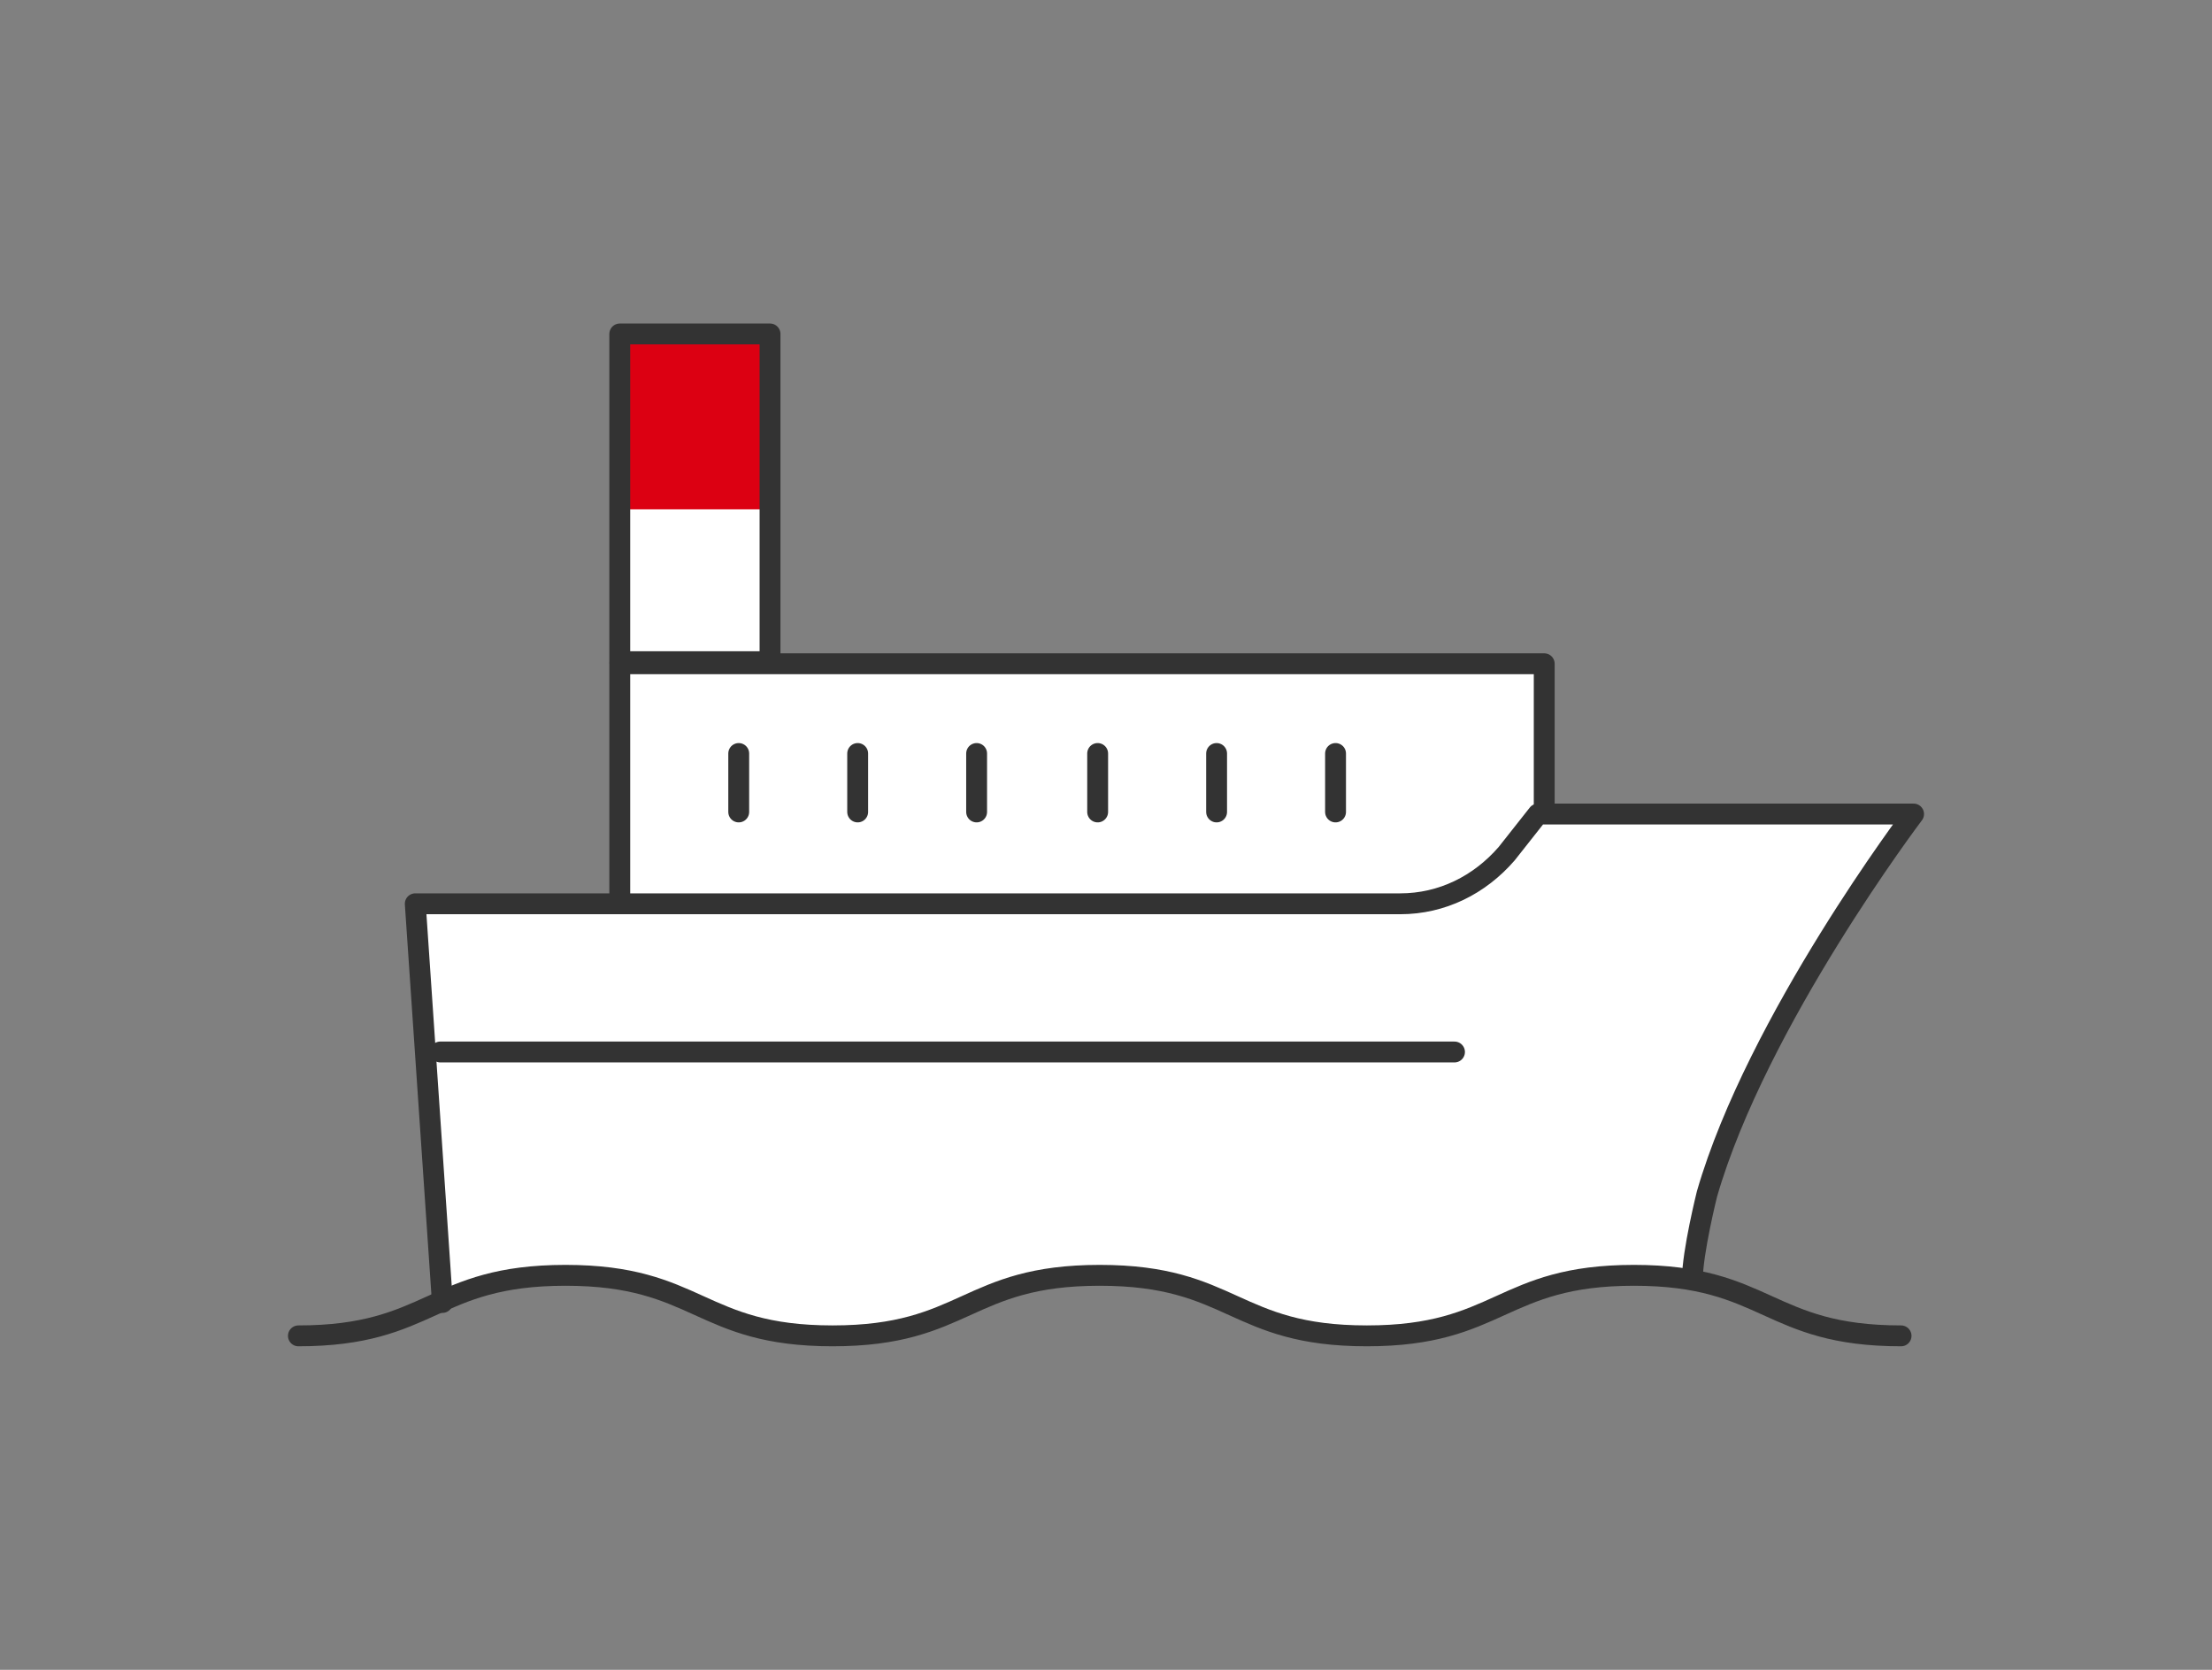
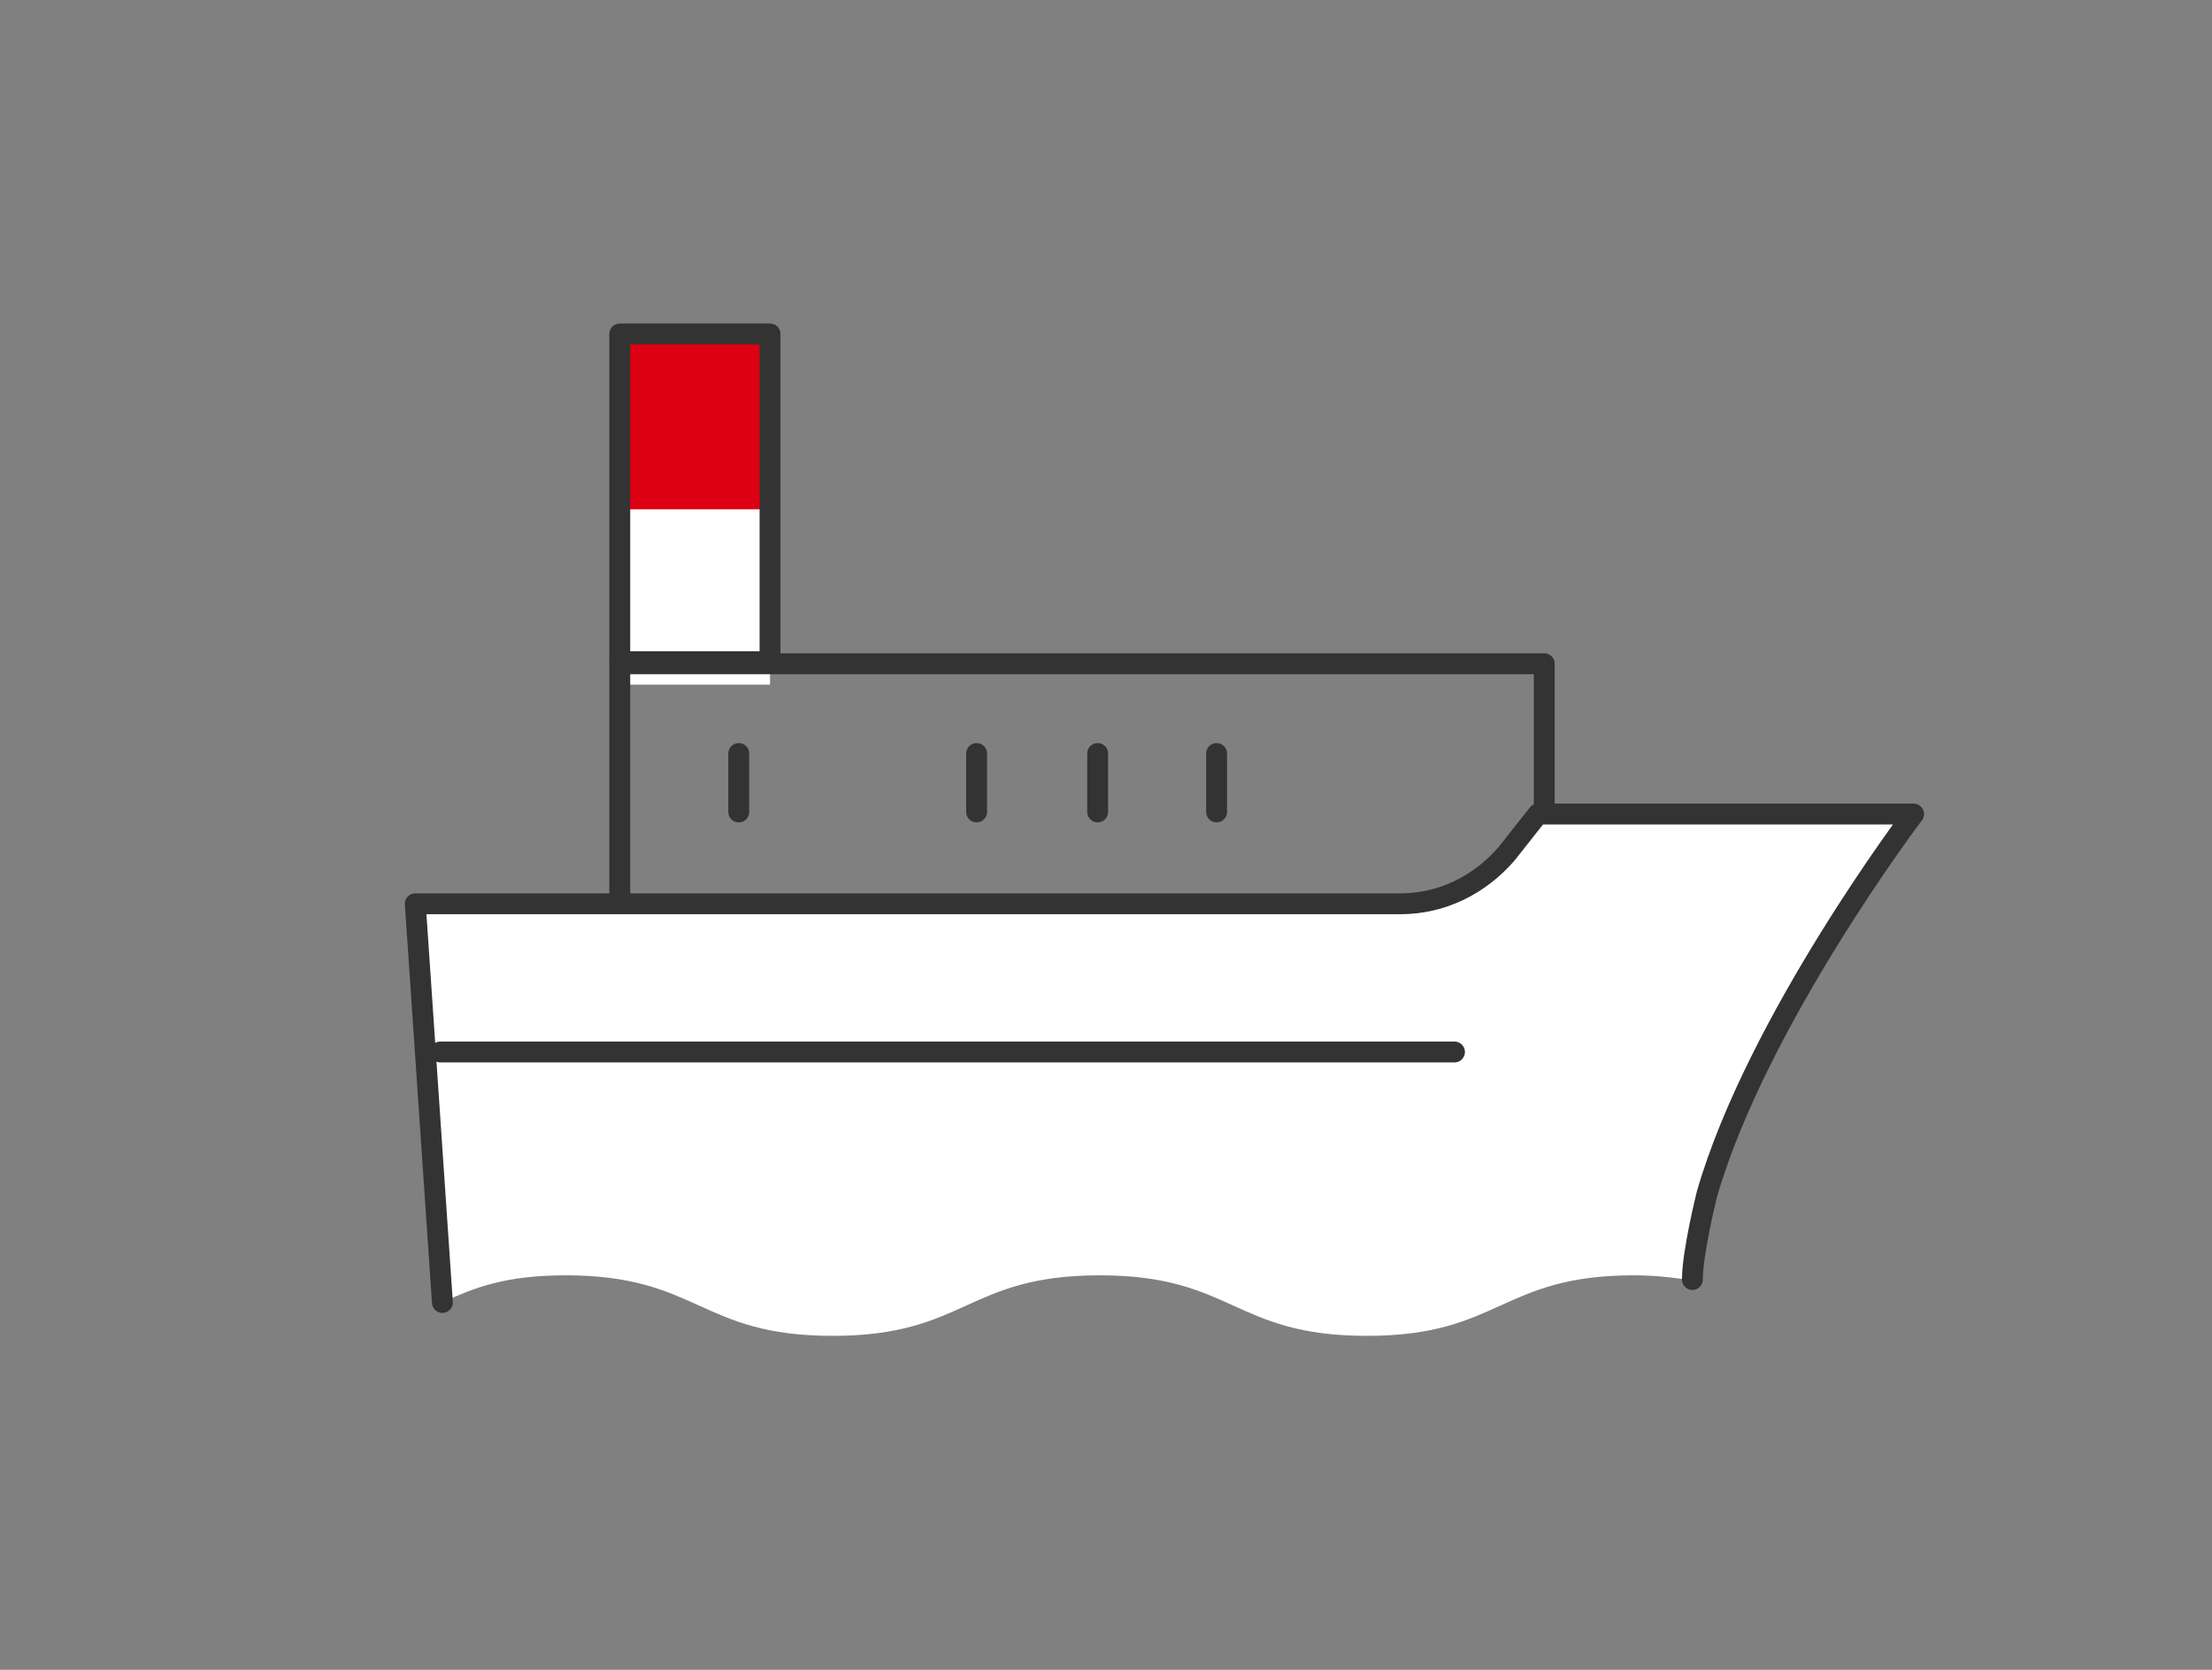
<svg xmlns="http://www.w3.org/2000/svg" version="1.1" id="レイヤー_1" x="0px" y="0px" viewBox="0 0 106 80" style="enable-background:new 0 0 106 80;" xml:space="preserve">
  <rect x="0" y="0" width="106" height="80" fill="#808080" stroke="none" />
  <style type="text/css">
	.st0{fill:#FFFFFF;}
	.st1{fill:#DC0012;}
	.st2{fill:none;stroke:#333333;stroke-linecap:round;stroke-linejoin:round;stroke-miterlimit:10;}
</style>
  <g>
    <rect x="29.7" y="16" class="st0" width="7.2" height="16.8" />
    <rect x="29.7" y="16" class="st1" width="7.2" height="8.4" />
-     <rect x="29.7" y="31.8" class="st0" width="44.3" height="13.9" />
    <path class="st0" d="M27.1,61.1c6.4,0,6.4,2.9,12.8,2.9s6.4-2.9,12.8-2.9S59.1,64,65.5,64s6.4-2.9,12.8-2.9c1,0,1.8,0.1,2.5,0.2   c0.4-2.5,0.8-4.1,0.8-4.1C84,48.9,91.5,39,91.5,39h-18L72,40.9c-1.3,1.5-3.1,2.4-5.1,2.4h-47l1.3,19.1   C22.7,61.7,24.2,61.1,27.1,61.1z" />
    <g>
      <rect x="29.7" y="16" class="st2" width="7.2" height="15.7" />
      <path class="st2" d="M81.1,61.3c0-1.3,0.7-4.1,0.7-4.1c2.4-8.3,9.9-18.2,9.9-18.2h-18l-1.5,1.9c-1.3,1.5-3.1,2.4-5.1,2.4H19.9    l1.3,19.1" />
-       <path class="st2" d="M14.3,64c6.4,0,6.4-2.9,12.8-2.9S33.5,64,39.9,64s6.4-2.9,12.8-2.9S59.1,64,65.5,64s6.4-2.9,12.8-2.9    S84.7,64,91.1,64" />
      <polyline class="st2" points="74,38.9 74,31.8 29.7,31.8 29.7,43.2   " />
      <line class="st2" x1="21.1" y1="50.4" x2="69.7" y2="50.4" />
      <line class="st2" x1="35.4" y1="36.1" x2="35.4" y2="38.9" />
-       <line class="st2" x1="41.1" y1="36.1" x2="41.1" y2="38.9" />
      <line class="st2" x1="46.8" y1="36.1" x2="46.8" y2="38.9" />
      <line class="st2" x1="52.6" y1="36.1" x2="52.6" y2="38.9" />
      <line class="st2" x1="58.3" y1="36.1" x2="58.3" y2="38.9" />
-       <line class="st2" x1="64" y1="36.1" x2="64" y2="38.9" />
    </g>
  </g>
</svg>